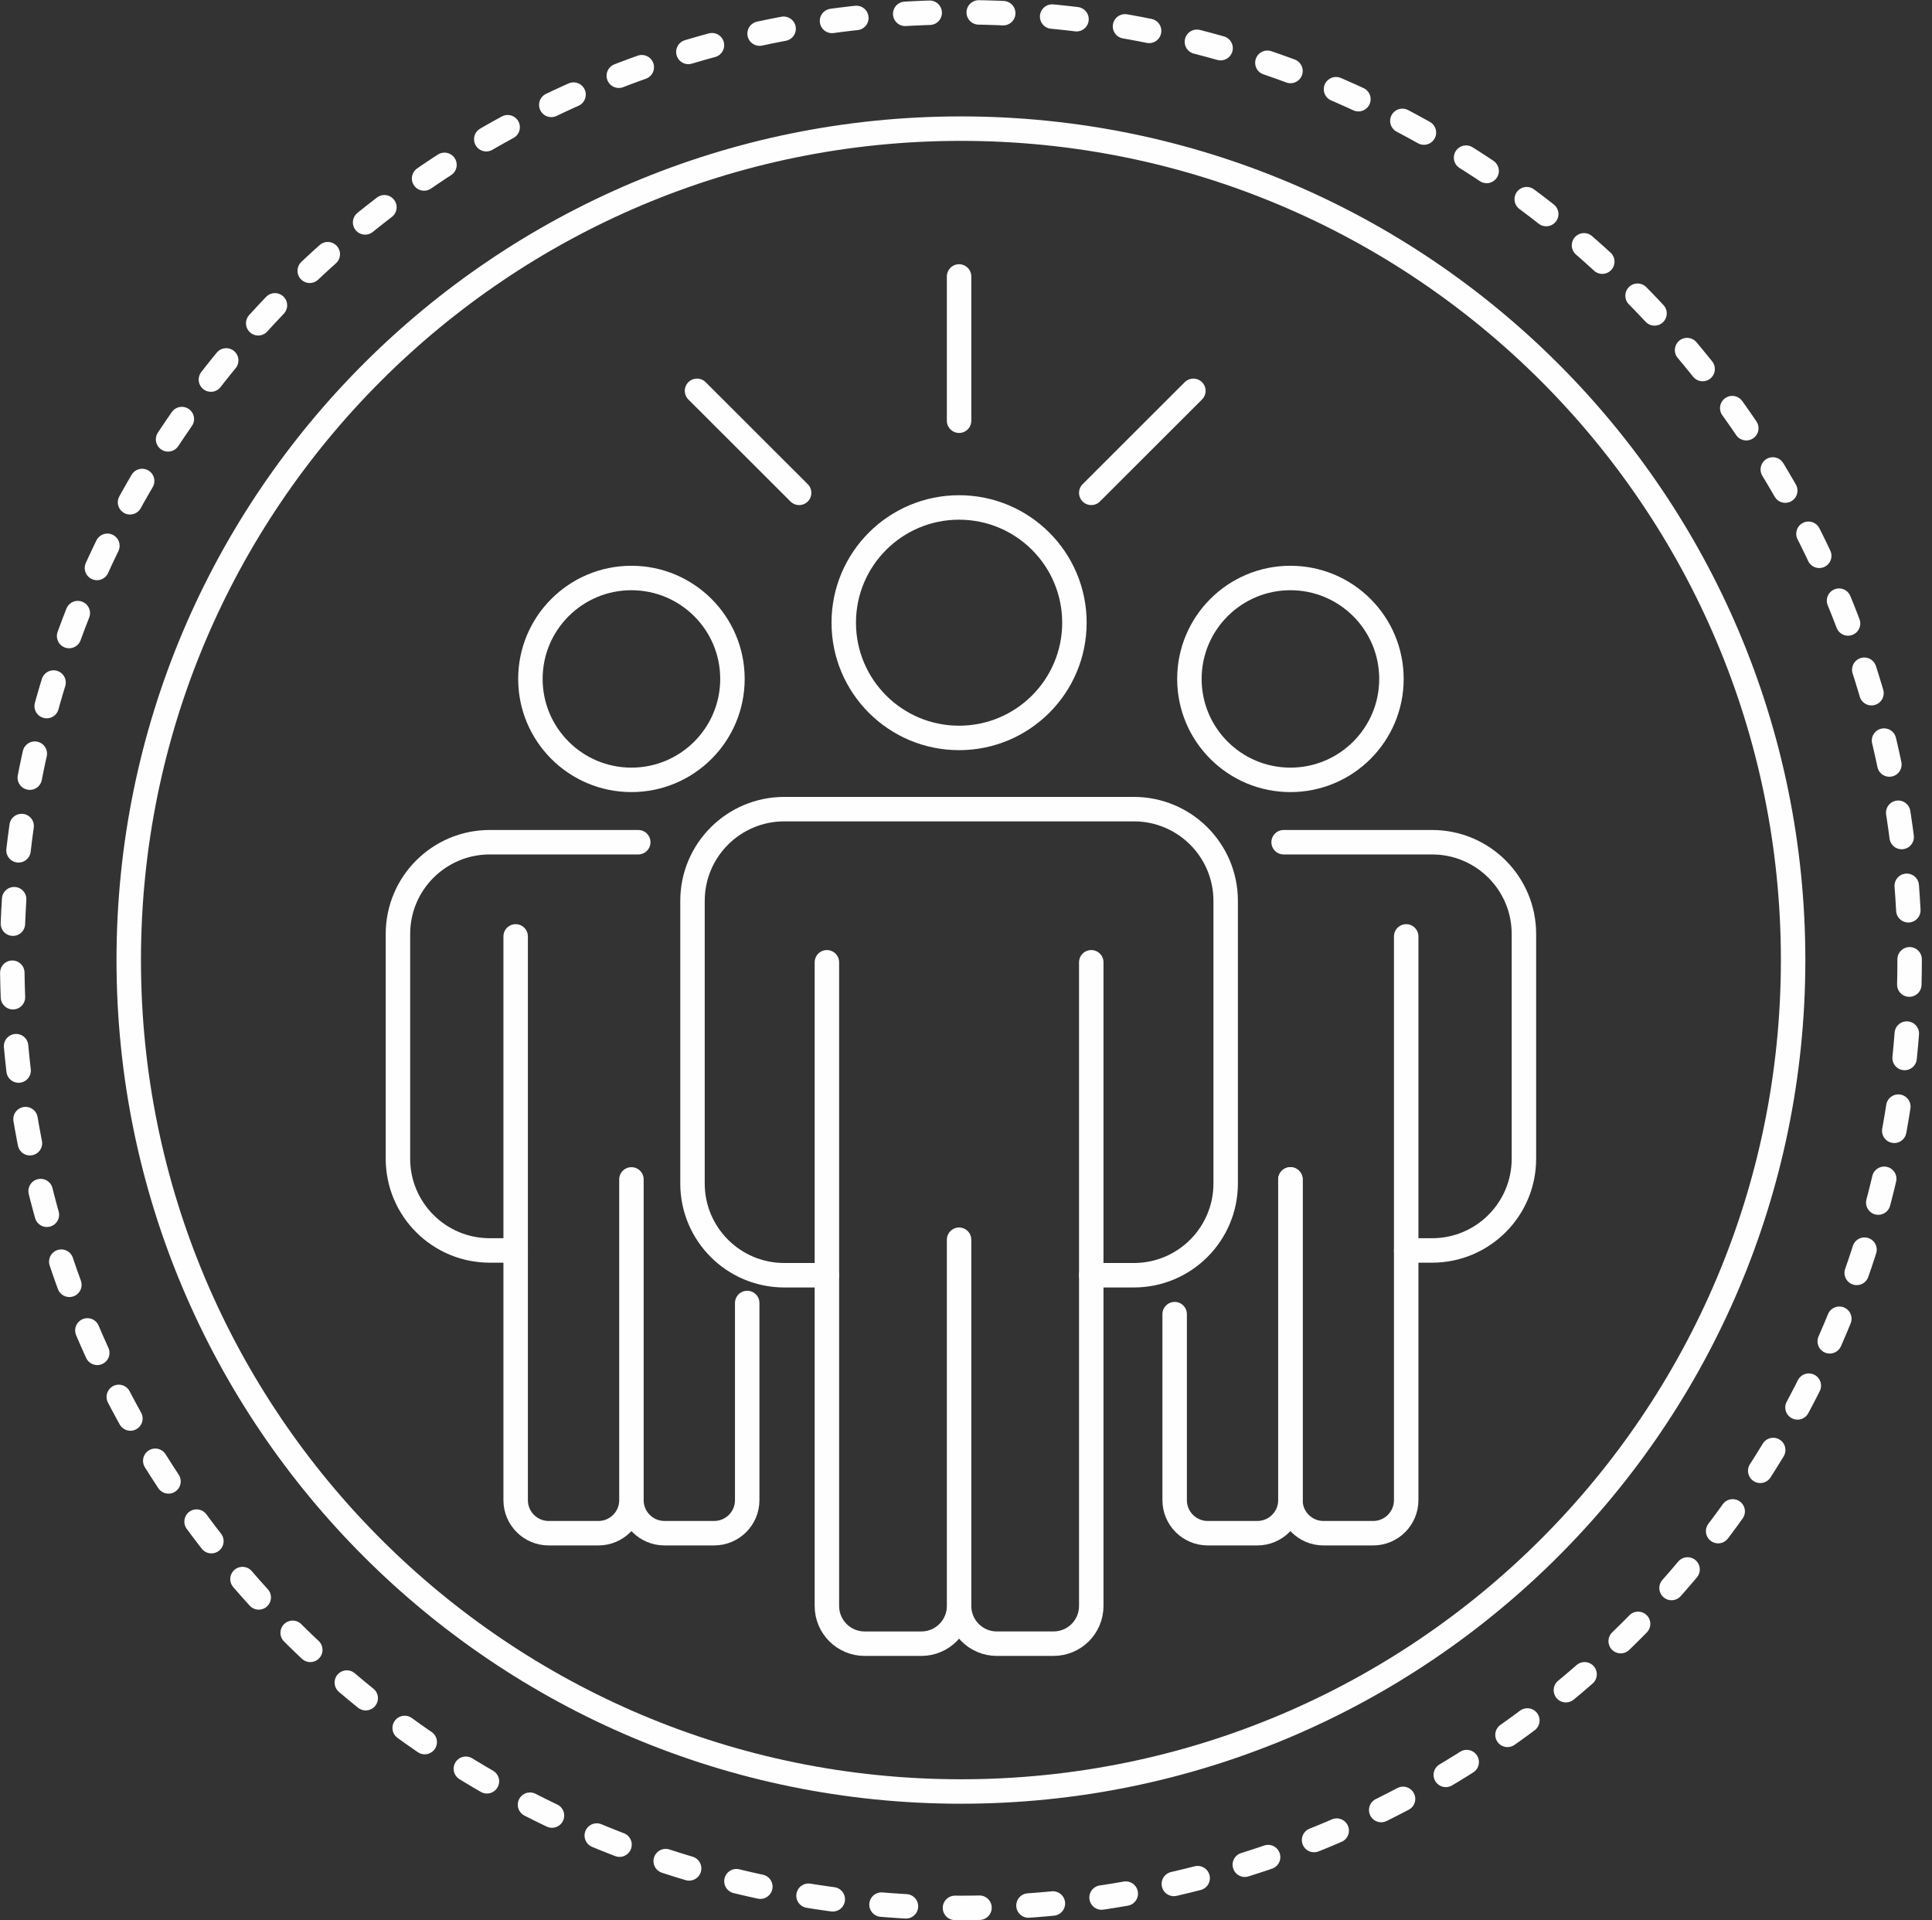
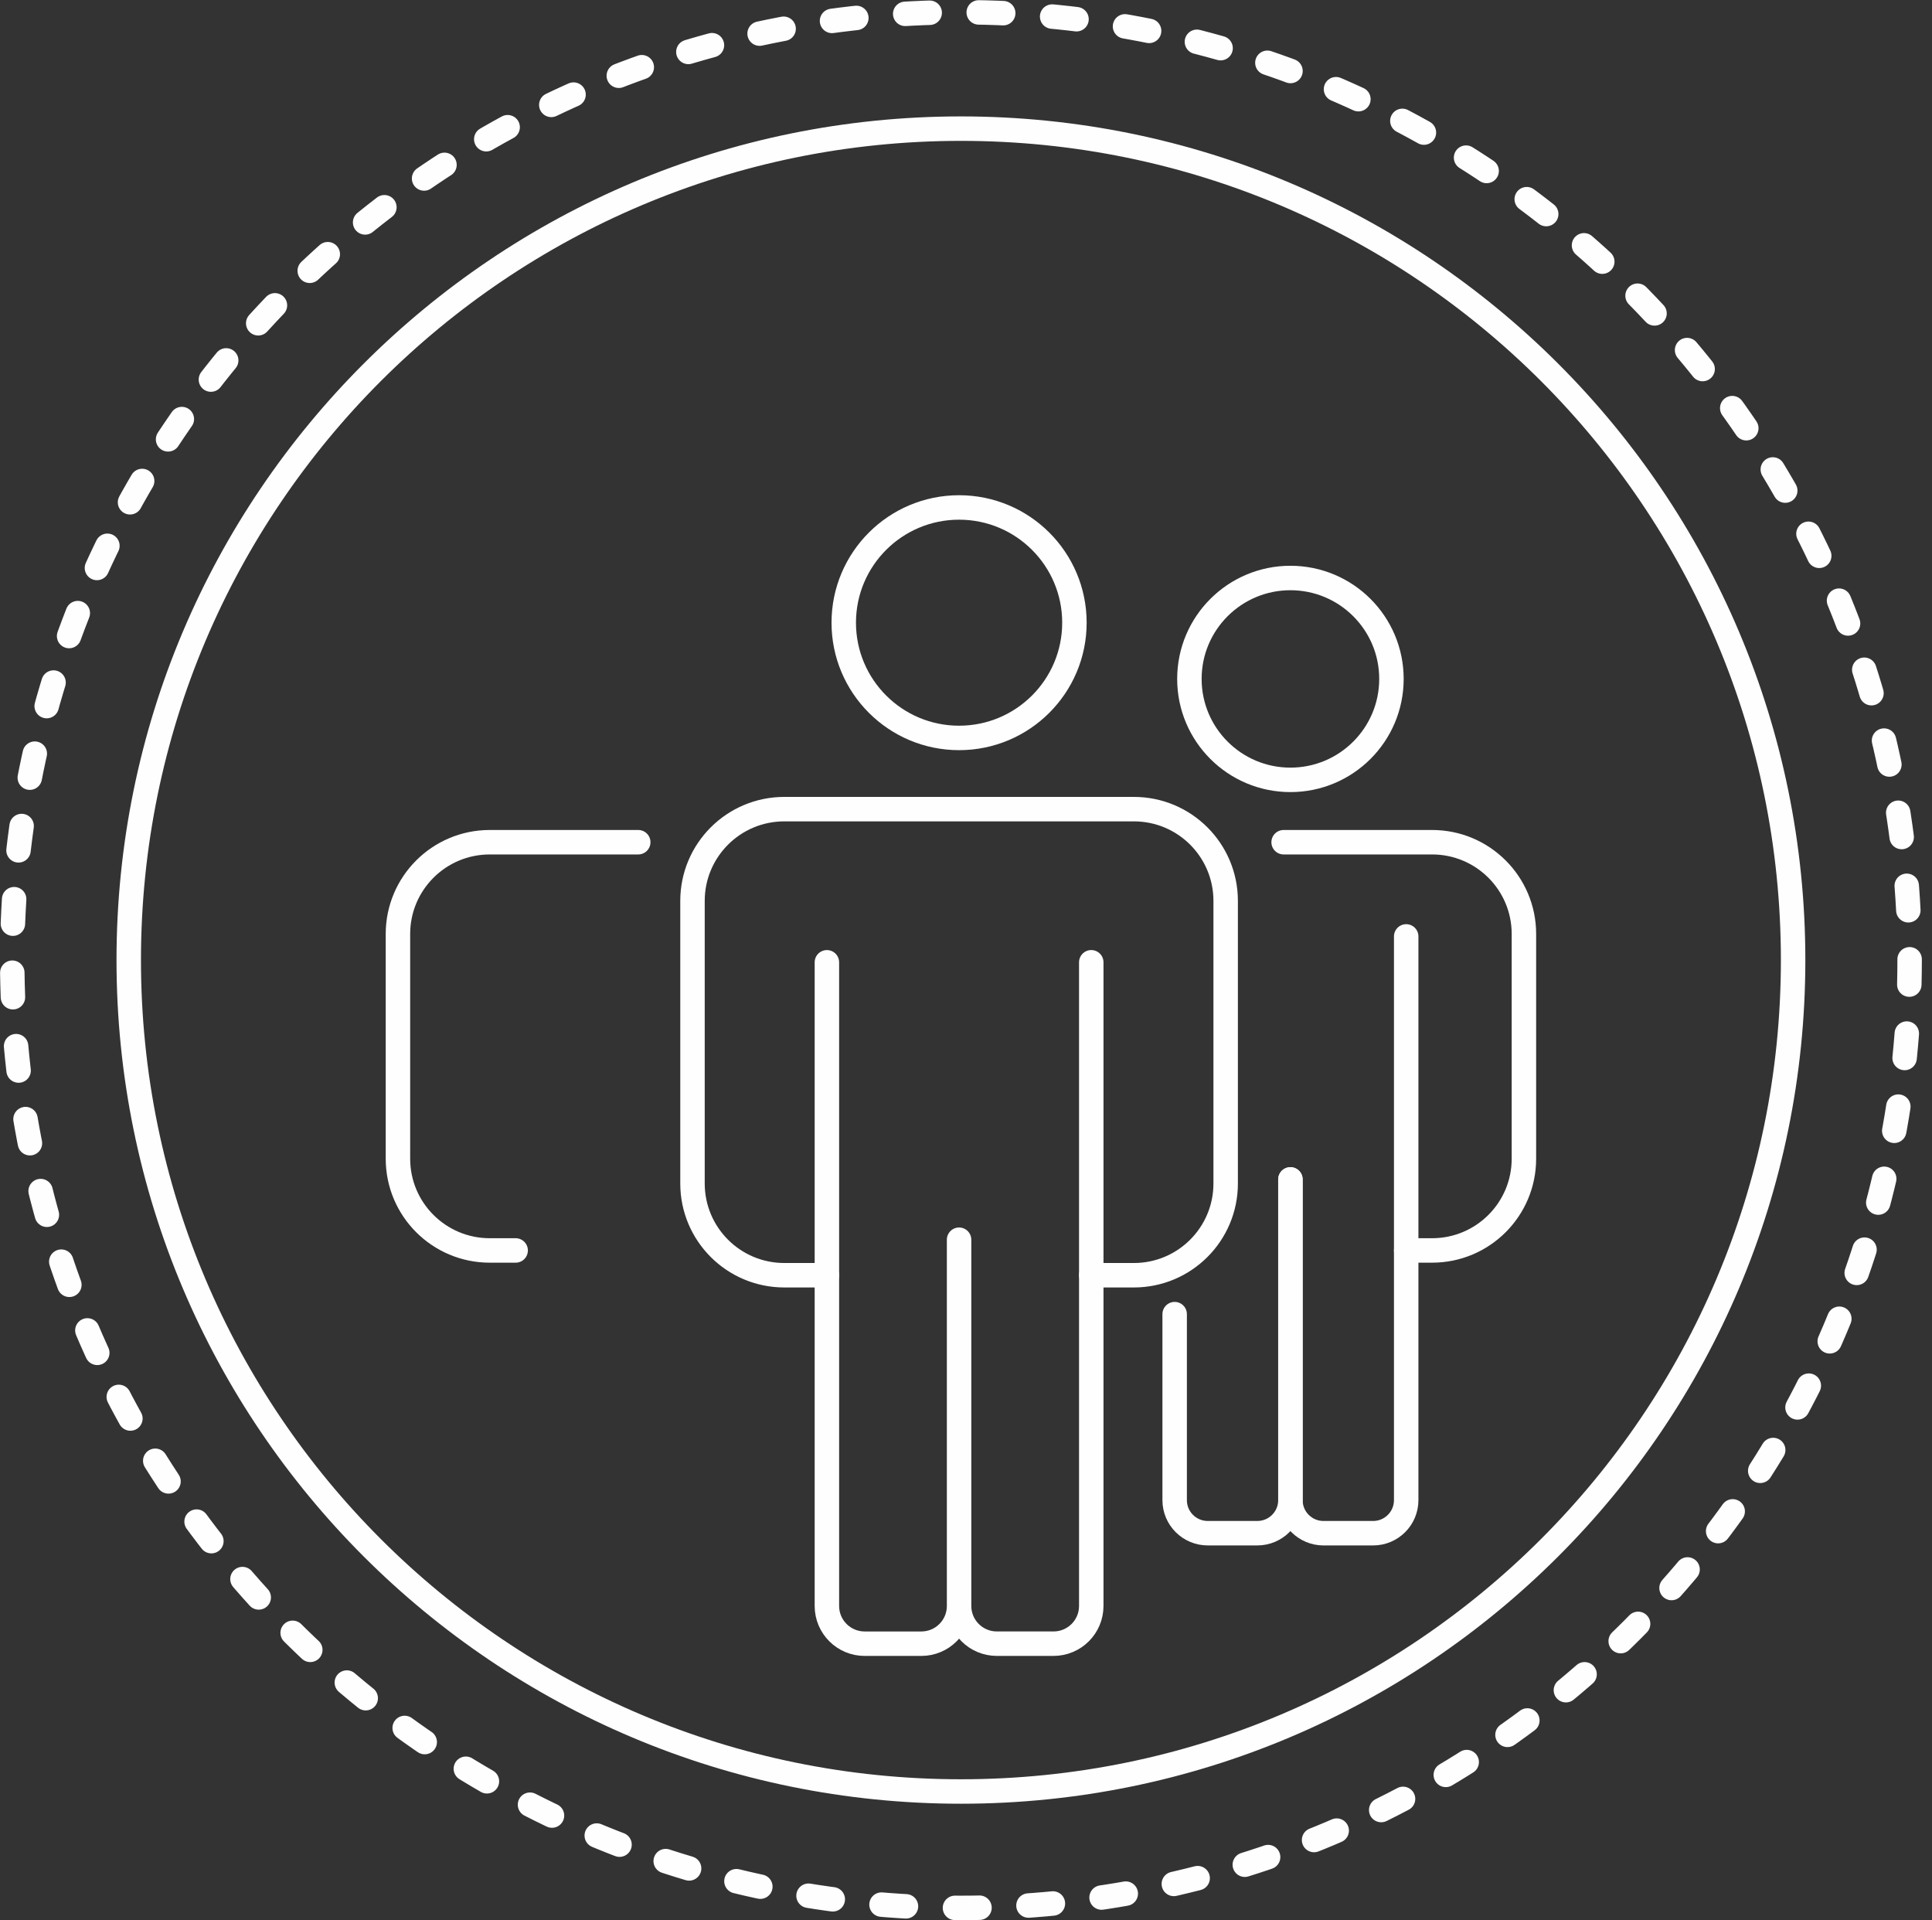
<svg xmlns="http://www.w3.org/2000/svg" width="158" height="157" viewBox="0 0 158 157">
  <rect x="0" y="0" width="158" height="157" fill="#333333" stroke="none" />
  <g fill="none" fill-rule="evenodd" stroke="#FEFEFE" stroke-linecap="round" stroke-linejoin="round" stroke-width="2" transform="translate(1 1)">
    <path stroke-dasharray="2.005 4.01" d="M155.17,77.5 C155.17,120.302 120.434,155 77.585,155 C34.736,155 0,120.302 0,77.5 C0,34.698 34.736,0 77.585,0 C120.434,0 155.17,34.698 155.17,77.5 Z" />
    <path d="M145.642,77.5 C145.642,115.046 115.172,145.482 77.585,145.482 C39.998,145.482 9.528,115.046 9.528,77.5 C9.528,39.954 39.998,9.518 77.585,9.518 C115.172,9.518 145.642,39.954 145.642,77.5 Z" />
    <path d="M66.624,103.27 L63.142,103.27 C58.995,103.27 55.633,99.912 55.633,95.769 L55.633,72.66 C55.633,68.517 58.995,65.159 63.142,65.159 L91.727,65.159 C95.874,65.159 99.236,68.517 99.236,72.66 L99.236,95.769 C99.236,99.912 95.874,103.27 91.727,103.27 L88.245,103.27" />
    <path d="M77.434 100.366L77.434 130.311C77.434 132.015 78.817 133.396 80.522 133.396L85.156 133.396C86.862 133.396 88.244 132.015 88.244 130.311L88.244 77.681M66.624 77.682L66.624 130.312C66.624 132.016 68.007 133.397 69.712 133.397L74.346 133.397C76.052 133.397 77.434 132.016 77.434 130.312L77.434 100.367M86.867 49.914C86.867 55.118 82.644 59.337 77.434 59.337 72.225 59.337 68.002 55.118 68.002 49.914 68.002 44.711 72.225 40.492 77.434 40.492 82.644 40.492 86.867 44.711 86.867 49.914zM103.975 67.864L116.118 67.864C120.265 67.864 123.627 71.222 123.627 75.365L123.627 93.742C123.627 97.885 120.265 101.243 116.118 101.243L114 101.243" />
    <path d="M104.531,95.434 L104.531,121.662 C104.531,123.154 105.742,124.363 107.236,124.363 L111.294,124.363 C112.788,124.363 113.999,123.154 113.999,121.662 L113.999,75.565" />
    <path d="M95.064 106.45L95.064 121.661C95.064 123.153 96.275 124.362 97.769 124.362L101.826 124.362C103.32 124.362 104.531 123.153 104.531 121.661L104.531 95.433M112.793 54.512C112.793 59.07 109.094 62.765 104.531 62.765 99.969 62.765 96.27 59.07 96.27 54.512 96.27 49.954 99.969 46.26 104.531 46.26 109.094 46.26 112.793 49.954 112.793 54.512zM51.196 67.864L39.053 67.864C34.906 67.864 31.544 71.222 31.544 75.365L31.544 93.742C31.544 97.885 34.906 101.243 39.053 101.243L41.171 101.243" />
-     <path d="M50.639 95.434L50.639 121.662C50.639 123.154 49.428 124.363 47.934 124.363L43.876 124.363C42.382 124.363 41.171 123.154 41.171 121.662L41.171 75.565M60.107 105.539L60.107 121.661C60.107 123.153 58.896 124.362 57.402 124.362L53.344 124.362C51.85 124.362 50.639 123.153 50.639 121.661L50.639 95.434M42.377 54.512C42.377 59.07 46.076 62.765 50.638 62.765 55.201 62.765 58.9 59.07 58.9 54.512 58.9 49.954 55.201 46.26 50.638 46.26 46.076 46.26 42.377 49.954 42.377 54.512zM77.434 21.604L77.434 33.4M56.002 30.956L64.353 39.298M96.595 30.956L88.244 39.298" />
  </g>
</svg>